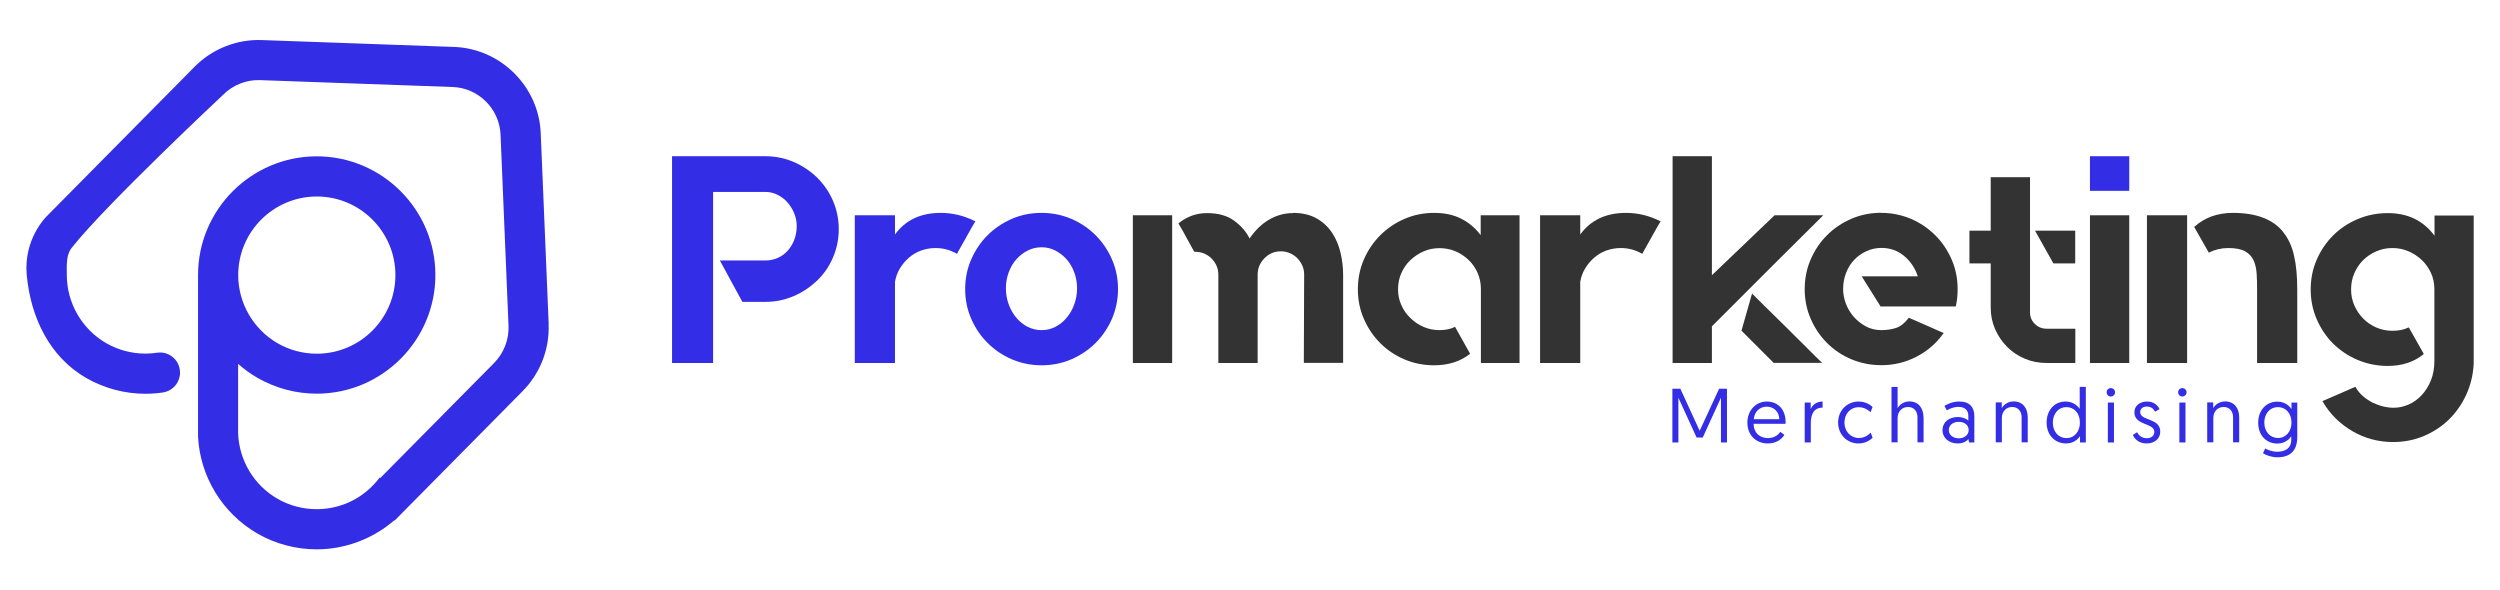
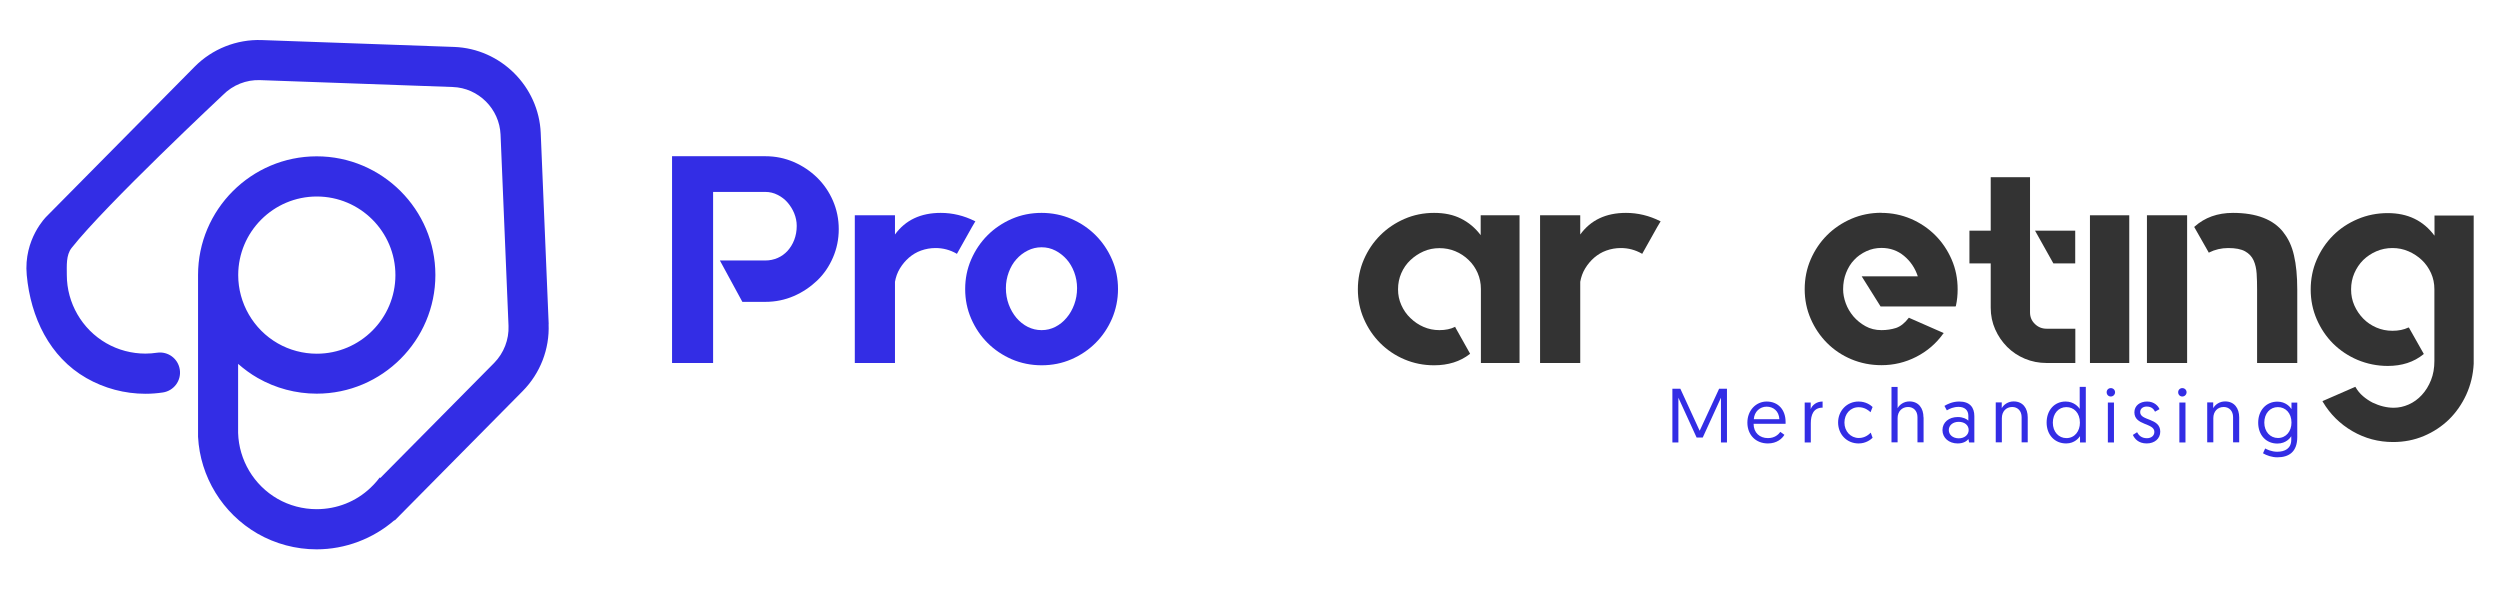
<svg xmlns="http://www.w3.org/2000/svg" id="Camada_1" data-name="Camada 1" viewBox="0 0 229 54">
  <defs>
    <style>
      .cls-1 {
        fill: #332de5;
      }

      .cls-2 {
        fill: #333;
      }
    </style>
  </defs>
  <path class="cls-1" d="m50.26,29.7l-.73-17.52c-.18-4.26-3.66-7.72-7.92-7.88l-17.64-.63c-2.29-.08-4.53.81-6.14,2.44l-13.58,13.73s-2.11,2.05-1.8,5.36c.36,3.87,2.09,7.5,5.46,9.43,1.64.94,3.51,1.44,5.41,1.44.53,0,1.07-.04,1.6-.12,1-.15,1.7-1.08,1.55-2.09s-1.08-1.7-2.09-1.55c-.35.05-.7.08-1.06.08-1.26,0-2.5-.33-3.58-.95-2.23-1.28-3.62-3.68-3.62-6.25,0-.86-.08-1.82.44-2.48,3.1-3.94,13.87-14.02,13.87-14.02.89-.9,2.13-1.4,3.4-1.35l17.64.63c2.36.08,4.28,2,4.38,4.36l.73,17.52c.05,1.26-.43,2.49-1.31,3.39l-10.43,10.54-.06-.04c-.16.22-.34.43-.52.62l-.33.33c-1.32,1.25-3.06,1.95-4.93,1.95-1.26,0-2.5-.33-3.58-.95-2.17-1.25-3.53-3.54-3.61-6.03v-6.33c.55.48,1.14.92,1.79,1.29,1.64.94,3.51,1.44,5.41,1.44,5.99,0,10.87-4.88,10.87-10.87s-4.88-10.87-10.87-10.87-10.87,4.88-10.87,10.87v14.82h0c.19,3.66,2.24,7.02,5.45,8.87,1.64.94,3.51,1.44,5.41,1.44,2.63,0,5.17-.97,7.13-2.67l.03.02,11.72-11.85c1.6-1.62,2.47-3.85,2.37-6.13Zm-21.24-11.7c3.97,0,7.2,3.23,7.2,7.2s-3.23,7.2-7.2,7.2c-1.26,0-2.5-.33-3.58-.95-2.23-1.28-3.62-3.68-3.62-6.25,0-3.97,3.23-7.2,7.2-7.2Z" />
  <g>
    <path class="cls-1" d="m72.71,14.84c.81.35,1.52.83,2.14,1.43.61.6,1.1,1.31,1.45,2.12.35.81.53,1.68.53,2.6s-.18,1.79-.53,2.6c-.35.81-.83,1.52-1.45,2.11s-1.33,1.07-2.14,1.42c-.81.35-1.68.53-2.6.53h-2.11l-2.06-3.79h4.17c.4,0,.77-.08,1.12-.23.35-.15.65-.37.91-.65.25-.28.46-.61.61-1,.15-.39.23-.82.23-1.29,0-.4-.08-.78-.23-1.15-.15-.37-.36-.7-.61-.99-.25-.29-.55-.52-.91-.7-.35-.18-.73-.27-1.12-.27h-4.79v15.67h-3.76V14.31h8.55c.92,0,1.79.18,2.6.53Z" />
    <path class="cls-1" d="m89.35,20.26l-.32.54-1.38,2.46-.03-.03c-.6-.34-1.24-.51-1.92-.51-.47,0-.91.08-1.33.23-.42.15-.78.37-1.11.65-.32.28-.6.61-.83.99-.23.38-.37.78-.45,1.22v7.44h-3.68v-13.53h3.68v1.76c.96-1.32,2.35-1.98,4.19-1.98,1.08,0,2.13.25,3.14.76h.03Z" />
    <path class="cls-1" d="m95.41,19.5c.97,0,1.88.19,2.73.55.85.37,1.59.87,2.22,1.5.63.63,1.13,1.37,1.5,2.22.37.85.55,1.75.55,2.71s-.19,1.86-.55,2.71c-.37.85-.87,1.59-1.5,2.22-.63.63-1.37,1.13-2.22,1.5-.85.37-1.76.55-2.73.55s-1.89-.19-2.73-.55c-.85-.37-1.59-.87-2.22-1.5-.63-.63-1.13-1.37-1.5-2.22-.37-.85-.55-1.75-.55-2.71s.18-1.86.55-2.71c.37-.85.87-1.59,1.5-2.22s1.37-1.13,2.22-1.5c.85-.37,1.76-.55,2.73-.55Zm0,10.74c.45,0,.87-.1,1.26-.3.39-.2.73-.47,1.03-.83.3-.35.53-.76.7-1.22.17-.46.26-.96.26-1.5,0-.5-.09-.99-.26-1.45-.17-.46-.41-.86-.7-1.19-.3-.33-.64-.6-1.03-.8-.39-.2-.81-.3-1.26-.3s-.88.1-1.27.3c-.4.2-.74.46-1.04.8-.3.33-.53.73-.7,1.19-.17.46-.26.94-.26,1.45,0,.54.09,1.04.26,1.5.17.46.41.87.7,1.22.3.35.64.63,1.04.83.4.2.82.3,1.27.3Z" />
-     <path class="cls-2" d="m103.77,19.72h3.6v13.53h-3.6v-13.53Zm14.67-.22c.85,0,1.56.17,2.15.5.59.33,1.06.77,1.42,1.31.36.54.62,1.15.78,1.83s.24,1.36.24,2.04v8.06h-3.6l.03-8.08c0-.29-.05-.56-.16-.81-.11-.25-.26-.48-.45-.68-.19-.2-.42-.36-.68-.47-.26-.12-.54-.18-.83-.18-.6,0-1.1.21-1.52.64-.42.43-.62.93-.62,1.51v8.08h-3.6v-8.08c0-.29-.05-.56-.16-.81-.11-.25-.26-.48-.46-.68-.2-.2-.43-.35-.69-.46-.26-.11-.55-.16-.88-.16-.02,0-.1-.13-.24-.4-.14-.27-.31-.56-.49-.89-.2-.38-.44-.81-.73-1.29l.03-.05c.78-.61,1.63-.91,2.57-.91,1.01,0,1.83.22,2.46.67.63.45,1.12,1,1.46,1.66.07-.13.14-.23.22-.32.5-.66,1.08-1.16,1.72-1.5.64-.34,1.31-.51,2.02-.51Z" />
    <path class="cls-2" d="m139.19,19.72v13.53h-3.54v-6.78c0-.52-.1-1.01-.3-1.47-.2-.45-.47-.85-.83-1.19-.35-.34-.76-.61-1.22-.8-.46-.19-.94-.28-1.45-.28s-1.01.1-1.46.3c-.45.2-.85.47-1.2.8-.35.33-.63.73-.83,1.19-.2.46-.3.95-.3,1.48s.1.99.3,1.44c.2.45.47.85.83,1.19.35.34.75.62,1.2.81.45.2.94.3,1.46.3.56,0,1.04-.1,1.43-.3h.03v.05l1.35,2.41-.03.03c-.88.69-1.98,1.03-3.27,1.03-.96,0-1.86-.18-2.71-.54-.85-.36-1.59-.86-2.22-1.49-.63-.63-1.13-1.37-1.5-2.22-.37-.85-.55-1.75-.55-2.71s.18-1.88.55-2.73c.37-.85.87-1.59,1.5-2.22s1.37-1.13,2.22-1.5c.85-.37,1.75-.55,2.71-.55s1.76.17,2.46.52,1.31.85,1.81,1.52v-1.82h3.54Z" />
    <path class="cls-2" d="m152.12,20.26l-.32.54-1.38,2.46-.03-.03c-.6-.34-1.24-.51-1.92-.51-.47,0-.91.08-1.33.23-.42.15-.78.37-1.11.65-.32.28-.6.61-.83.99-.23.38-.37.78-.45,1.22v7.44h-3.68v-13.53h3.68v1.76c.96-1.32,2.35-1.98,4.19-1.98,1.08,0,2.13.25,3.14.76h.03Z" />
-     <path class="cls-2" d="m167.01,19.72c-1.7,1.68-3.24,3.21-4.63,4.6l-5.57,5.57v3.36h-3.6V14.31h3.6v10.9l5.74-5.49h4.46Zm-6.52,7.17c.83.83,1.5,1.5,2.02,2,.51.51.93.92,1.26,1.24.32.32.58.58.77.77.19.19.38.38.58.57s.43.42.69.69c.26.27.63.63,1.1,1.08h-4.44l-.03-.03-2.92-2.92.97-3.41Z" />
    <path class="cls-2" d="m172.34,19.5c.96,0,1.86.19,2.71.55.85.37,1.59.87,2.22,1.5.63.63,1.13,1.37,1.5,2.22.37.85.55,1.76.55,2.73,0,.52-.05,1.03-.16,1.52l-.03.05h-6.87l-1.73-2.76h5.14c-.25-.76-.67-1.38-1.26-1.87-.59-.49-1.28-.73-2.07-.73-.49,0-.95.1-1.38.3s-.81.46-1.12.8c-.32.33-.56.73-.74,1.19-.18.46-.27.96-.27,1.5,0,.41.08.84.24,1.28.16.44.4.84.7,1.2.31.36.68.66,1.11.9.43.24.92.36,1.46.36.49,0,.93-.07,1.34-.2.41-.14.79-.44,1.15-.91l.03-.03.05.03,3.14,1.38-.05.05c-.65.91-1.48,1.62-2.48,2.13-1,.51-2.06.76-3.18.76-.97,0-1.89-.18-2.75-.54-.86-.36-1.6-.86-2.23-1.49-.63-.63-1.13-1.37-1.5-2.22-.37-.85-.55-1.75-.55-2.71s.18-1.88.55-2.73c.37-.85.87-1.59,1.5-2.22.63-.63,1.38-1.13,2.23-1.5.86-.37,1.77-.55,2.75-.55Z" />
    <path class="cls-2" d="m185.95,28.62c0,.42.15.77.45,1.06.3.29.65.43,1.07.43h2.63v3.14h-2.63c-.7,0-1.37-.13-1.99-.39-.62-.26-1.16-.62-1.62-1.08-.46-.46-.83-1-1.1-1.61-.27-.61-.41-1.27-.41-1.98v-4.06h-1.95v-3h1.95v-4.9h3.6v12.39Zm4.14-7.49v3h-2l-1.68-3h3.68Z" />
-     <rect class="cls-1" x="191.44" y="14.31" width="3.6" height="3.17" />
    <rect class="cls-2" x="191.44" y="19.72" width="3.6" height="13.53" />
    <path class="cls-2" d="m196.66,19.72h3.68v13.53h-3.68v-13.53Zm12.5,1.57c.45.56.78,1.26.97,2.11.2.85.3,1.89.3,3.14v6.71h-3.68v-6.73c0-.51-.01-.99-.04-1.45-.03-.46-.12-.87-.28-1.22-.16-.35-.42-.63-.78-.83-.36-.2-.88-.3-1.54-.3-.63,0-1.22.14-1.76.41v.03l-.03-.03-1.33-2.34.03-.03c.94-.84,2.11-1.26,3.52-1.26,2.16,0,3.71.6,4.63,1.79Z" />
    <path class="cls-2" d="m226.59,19.72v13.6c-.05,1.01-.28,1.95-.68,2.83-.4.87-.93,1.63-1.58,2.27-.66.64-1.43,1.15-2.31,1.52-.88.37-1.82.55-2.81.55-1.34,0-2.58-.33-3.72-.99s-2.05-1.56-2.72-2.69l-.03-.05.03-.03,2.98-1.3c.18.32.41.61.69.85.28.24.58.44.89.6.32.15.64.27.97.35.33.08.65.12.96.12.47,0,.93-.1,1.38-.3.45-.2.85-.49,1.2-.87s.63-.83.84-1.36c.21-.52.31-1.11.31-1.76v-6.57c0-.52-.1-1.02-.31-1.48-.21-.46-.49-.86-.84-1.19s-.76-.6-1.22-.8c-.46-.2-.95-.3-1.47-.3s-1.02.1-1.48.3c-.46.2-.86.47-1.2.8-.34.34-.61.74-.81,1.2-.2.46-.3.96-.3,1.49s.1,1.02.3,1.47c.2.45.47.85.81,1.2.34.35.74.62,1.2.82.46.2.95.3,1.48.3.56,0,1.05-.1,1.46-.3h.03l.03.03,1.35,2.39-.03.03c-.88.72-1.98,1.07-3.27,1.07-.97,0-1.89-.19-2.76-.55-.87-.37-1.61-.87-2.25-1.5-.63-.63-1.13-1.38-1.5-2.23-.37-.86-.55-1.76-.55-2.72s.18-1.88.55-2.73c.37-.85.87-1.59,1.5-2.22.63-.63,1.38-1.13,2.25-1.5.87-.37,1.79-.55,2.76-.55,1.84,0,3.26.69,4.28,2.07v-1.85h3.6Z" />
    <g>
      <path class="cls-1" d="m155.7,39.44l1.77-3.83h.72v4.92h-.55v-4.1l-1.67,3.65h-.56l-1.67-3.65v4.1h-.55v-4.92h.73l1.76,3.83Z" />
      <path class="cls-1" d="m161.82,36.78c1.08,0,1.74.77,1.74,1.87,0,.02,0,.1,0,.17h-2.93c0,.82.56,1.31,1.31,1.31.62,0,.96-.32,1.14-.57l.37.27c-.2.34-.68.79-1.51.79-1.11,0-1.88-.78-1.88-1.91s.8-1.93,1.77-1.93Zm1.17,1.62c-.04-.76-.56-1.15-1.17-1.15s-1.13.46-1.17,1.15h2.34Z" />
      <path class="cls-1" d="m166.95,37.34c-.84,0-1.08.66-1.08,1.44v1.75h-.56v-3.66h.55v.61c.13-.37.53-.7,1.09-.7v.56Z" />
      <path class="cls-1" d="m171.34,37.76c-.15-.15-.53-.46-1.08-.46-.77,0-1.31.61-1.31,1.41s.57,1.41,1.32,1.41c.58,0,.94-.34,1.09-.49l.17.47c-.15.15-.6.52-1.28.52-1.09,0-1.88-.84-1.88-1.92s.81-1.92,1.87-1.92c.67,0,1.1.32,1.29.5l-.19.48Z" />
      <path class="cls-1" d="m176.2,38.24v2.28h-.56v-2.31c0-.58-.37-.93-.86-.93-.56,0-.96.41-.96,1.02v2.22h-.56v-5.08h.56v1.95c.18-.33.58-.62,1.08-.62.85,0,1.29.63,1.29,1.46Z" />
      <path class="cls-1" d="m179.34,38.2c.46,0,.82.18.96.33v-.45c0-.51-.34-.81-.89-.81-.45,0-.82.16-1.08.32l-.22-.41c.25-.15.73-.4,1.35-.4,1,0,1.39.56,1.39,1.34v2.41h-.48l-.06-.31c-.19.22-.5.4-.99.4-.8,0-1.39-.51-1.39-1.22s.58-1.2,1.41-1.2Zm.08,1.95c.53,0,.91-.32.91-.76s-.37-.75-.91-.75-.91.32-.91.75.36.76.92.76Z" />
      <path class="cls-1" d="m185.74,38.24v2.28h-.56v-2.31c0-.58-.37-.93-.86-.93-.56,0-.95.41-.95,1.02v2.22h-.56v-3.66h.55v.53c.18-.33.58-.62,1.09-.62.85,0,1.29.63,1.29,1.46Z" />
      <path class="cls-1" d="m191.07,40.53h-.54v-.58c-.09.13-.47.67-1.27.67-1.05,0-1.79-.79-1.79-1.91s.7-1.93,1.74-1.93c.76,0,1.18.49,1.29.68v-2.02h.56v5.08Zm-1.79-3.24c-.72,0-1.24.59-1.24,1.43s.54,1.41,1.24,1.41c.77,0,1.24-.64,1.24-1.41,0-.91-.56-1.43-1.24-1.43Z" />
      <path class="cls-1" d="m193.35,35.55c.22,0,.39.17.39.38s-.17.39-.39.39-.38-.17-.38-.39.17-.38.38-.38Zm-.27,1.32h.56v3.66h-.56v-3.66Z" />
      <path class="cls-1" d="m195.75,39.58c.15.29.41.56.91.56.37,0,.68-.21.68-.58,0-.84-1.83-.56-1.83-1.79,0-.62.51-.99,1.17-.99s1.03.43,1.13.7l-.41.23c-.1-.2-.29-.47-.76-.47-.34,0-.6.19-.6.51,0,.82,1.84.51,1.84,1.79,0,.65-.53,1.08-1.24,1.08-.77,0-1.11-.44-1.27-.78l.39-.25Z" />
      <path class="cls-1" d="m199.9,35.55c.22,0,.39.17.39.38s-.17.39-.39.39-.38-.17-.38-.39.17-.38.38-.38Zm-.27,1.32h.56v3.66h-.56v-3.66Z" />
      <path class="cls-1" d="m205.11,38.24v2.28h-.56v-2.31c0-.58-.37-.93-.86-.93-.56,0-.95.41-.95,1.02v2.22h-.56v-3.66h.55v.53c.18-.33.58-.62,1.09-.62.85,0,1.29.63,1.29,1.46Z" />
      <path class="cls-1" d="m207.49,41.08c.14.08.58.3,1.1.3.7,0,1.29-.29,1.29-1.1v-.32c-.08.13-.46.67-1.27.67-1.05,0-1.76-.79-1.76-1.91s.72-1.93,1.76-1.93c.76,0,1.17.49,1.29.68v-.59h.53v3.15c0,1.38-.78,1.86-1.83,1.86-.48,0-.99-.17-1.31-.37l.2-.44Zm1.16-3.79c-.71,0-1.24.58-1.24,1.42s.55,1.41,1.25,1.41c.75,0,1.24-.62,1.24-1.41,0-.89-.56-1.42-1.25-1.42Z" />
    </g>
  </g>
</svg>